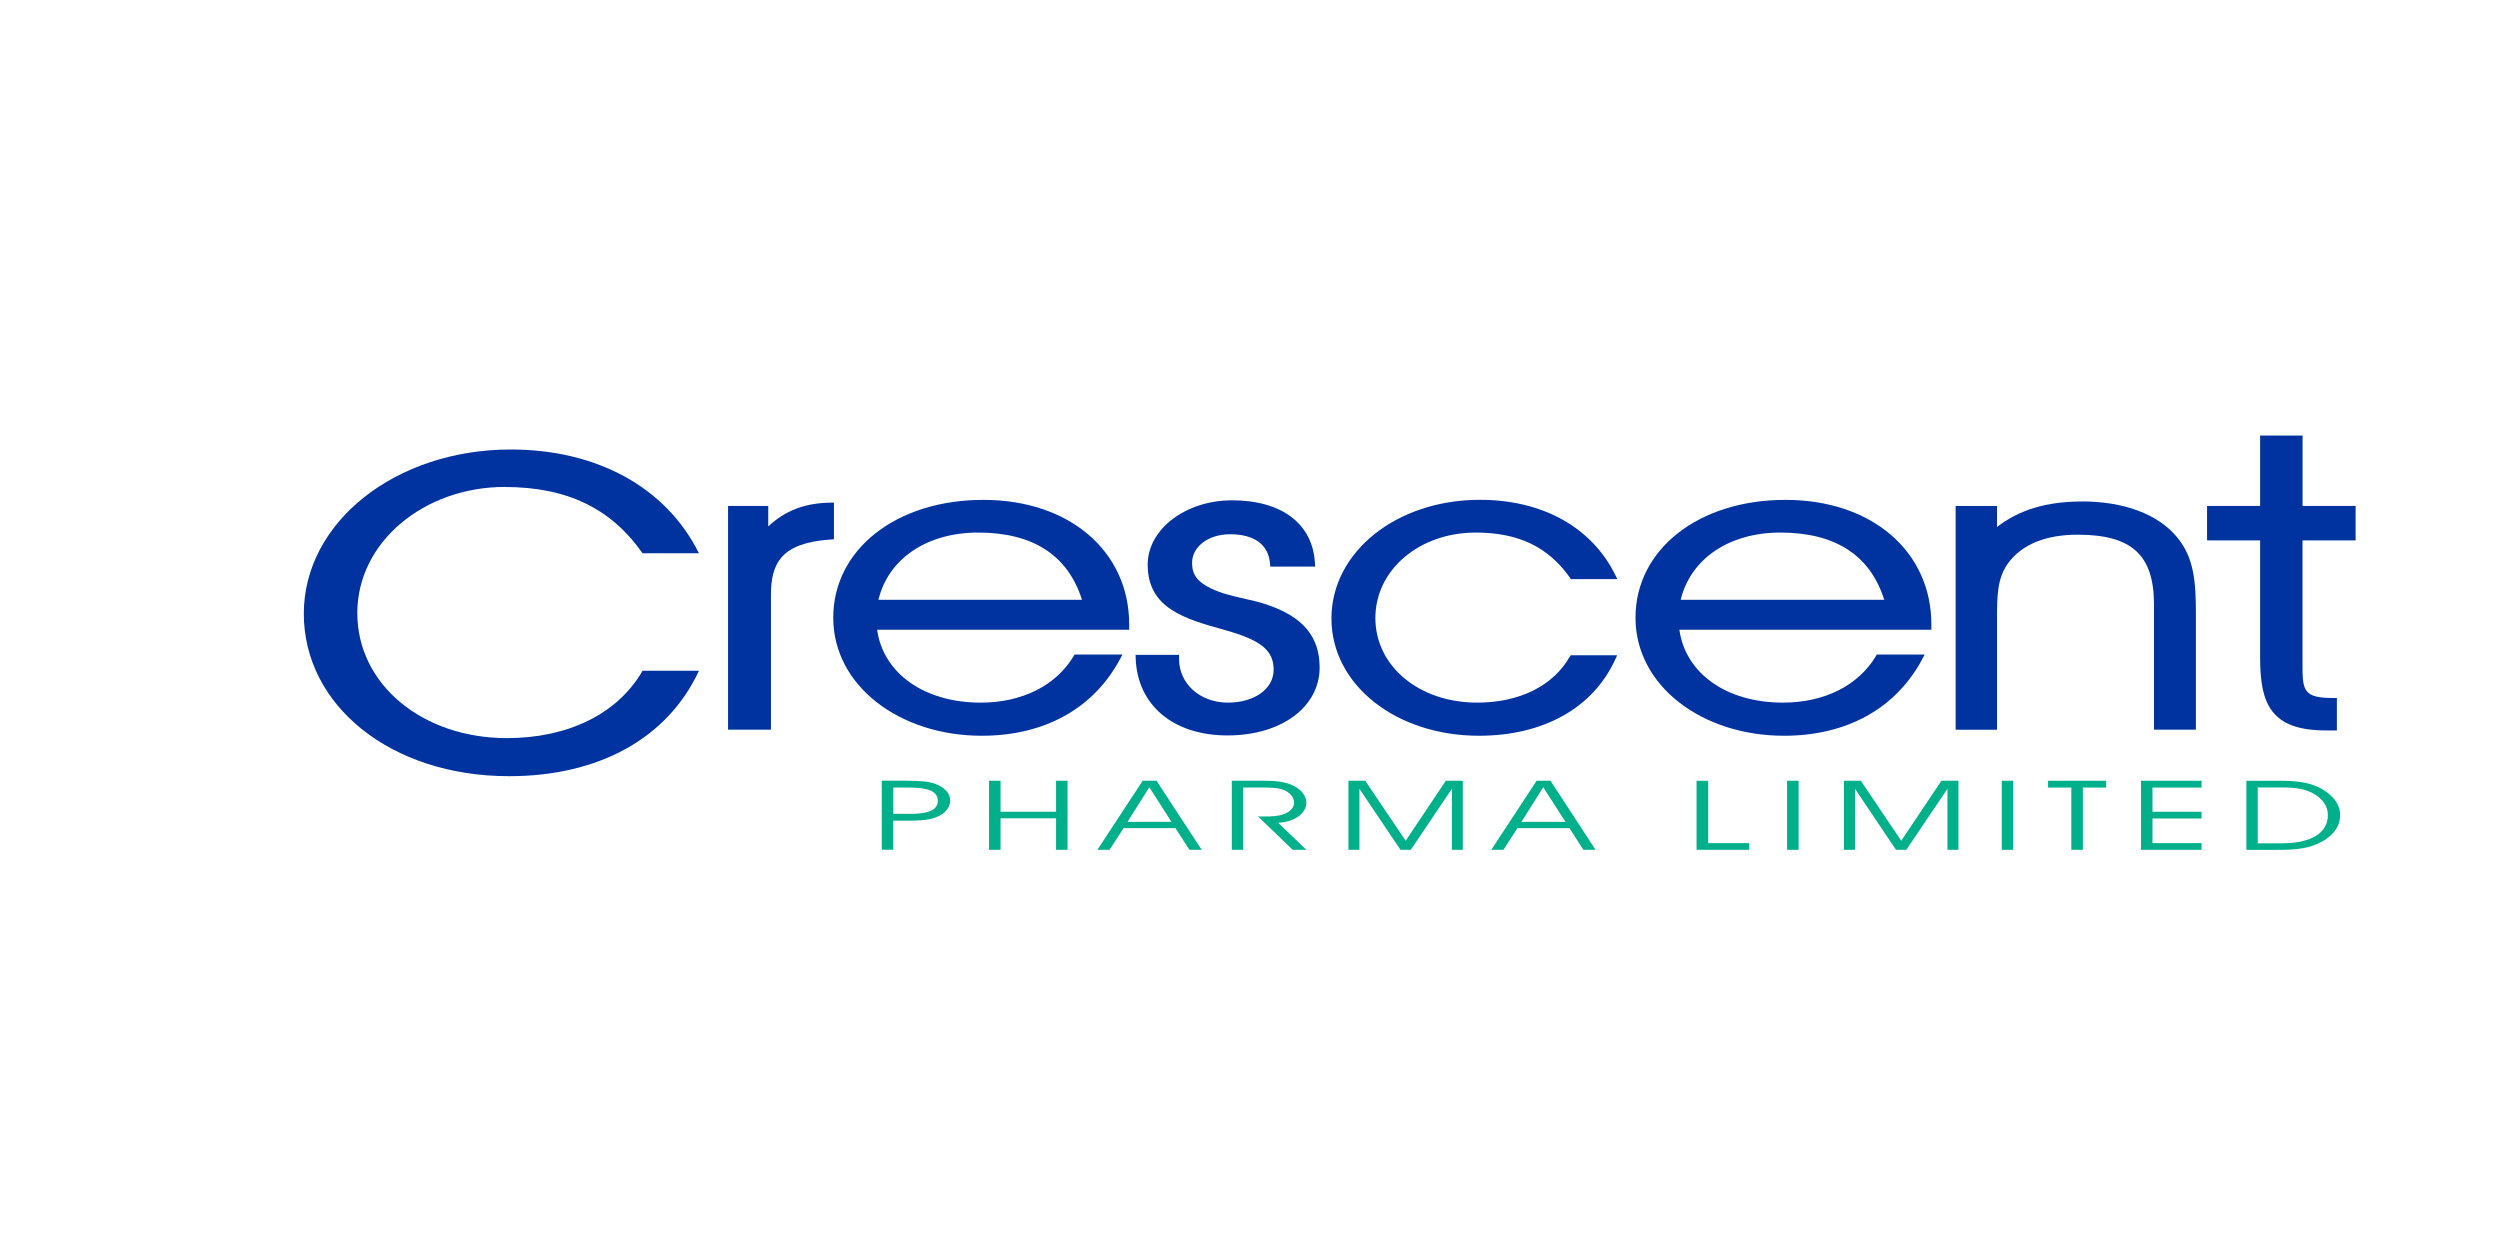
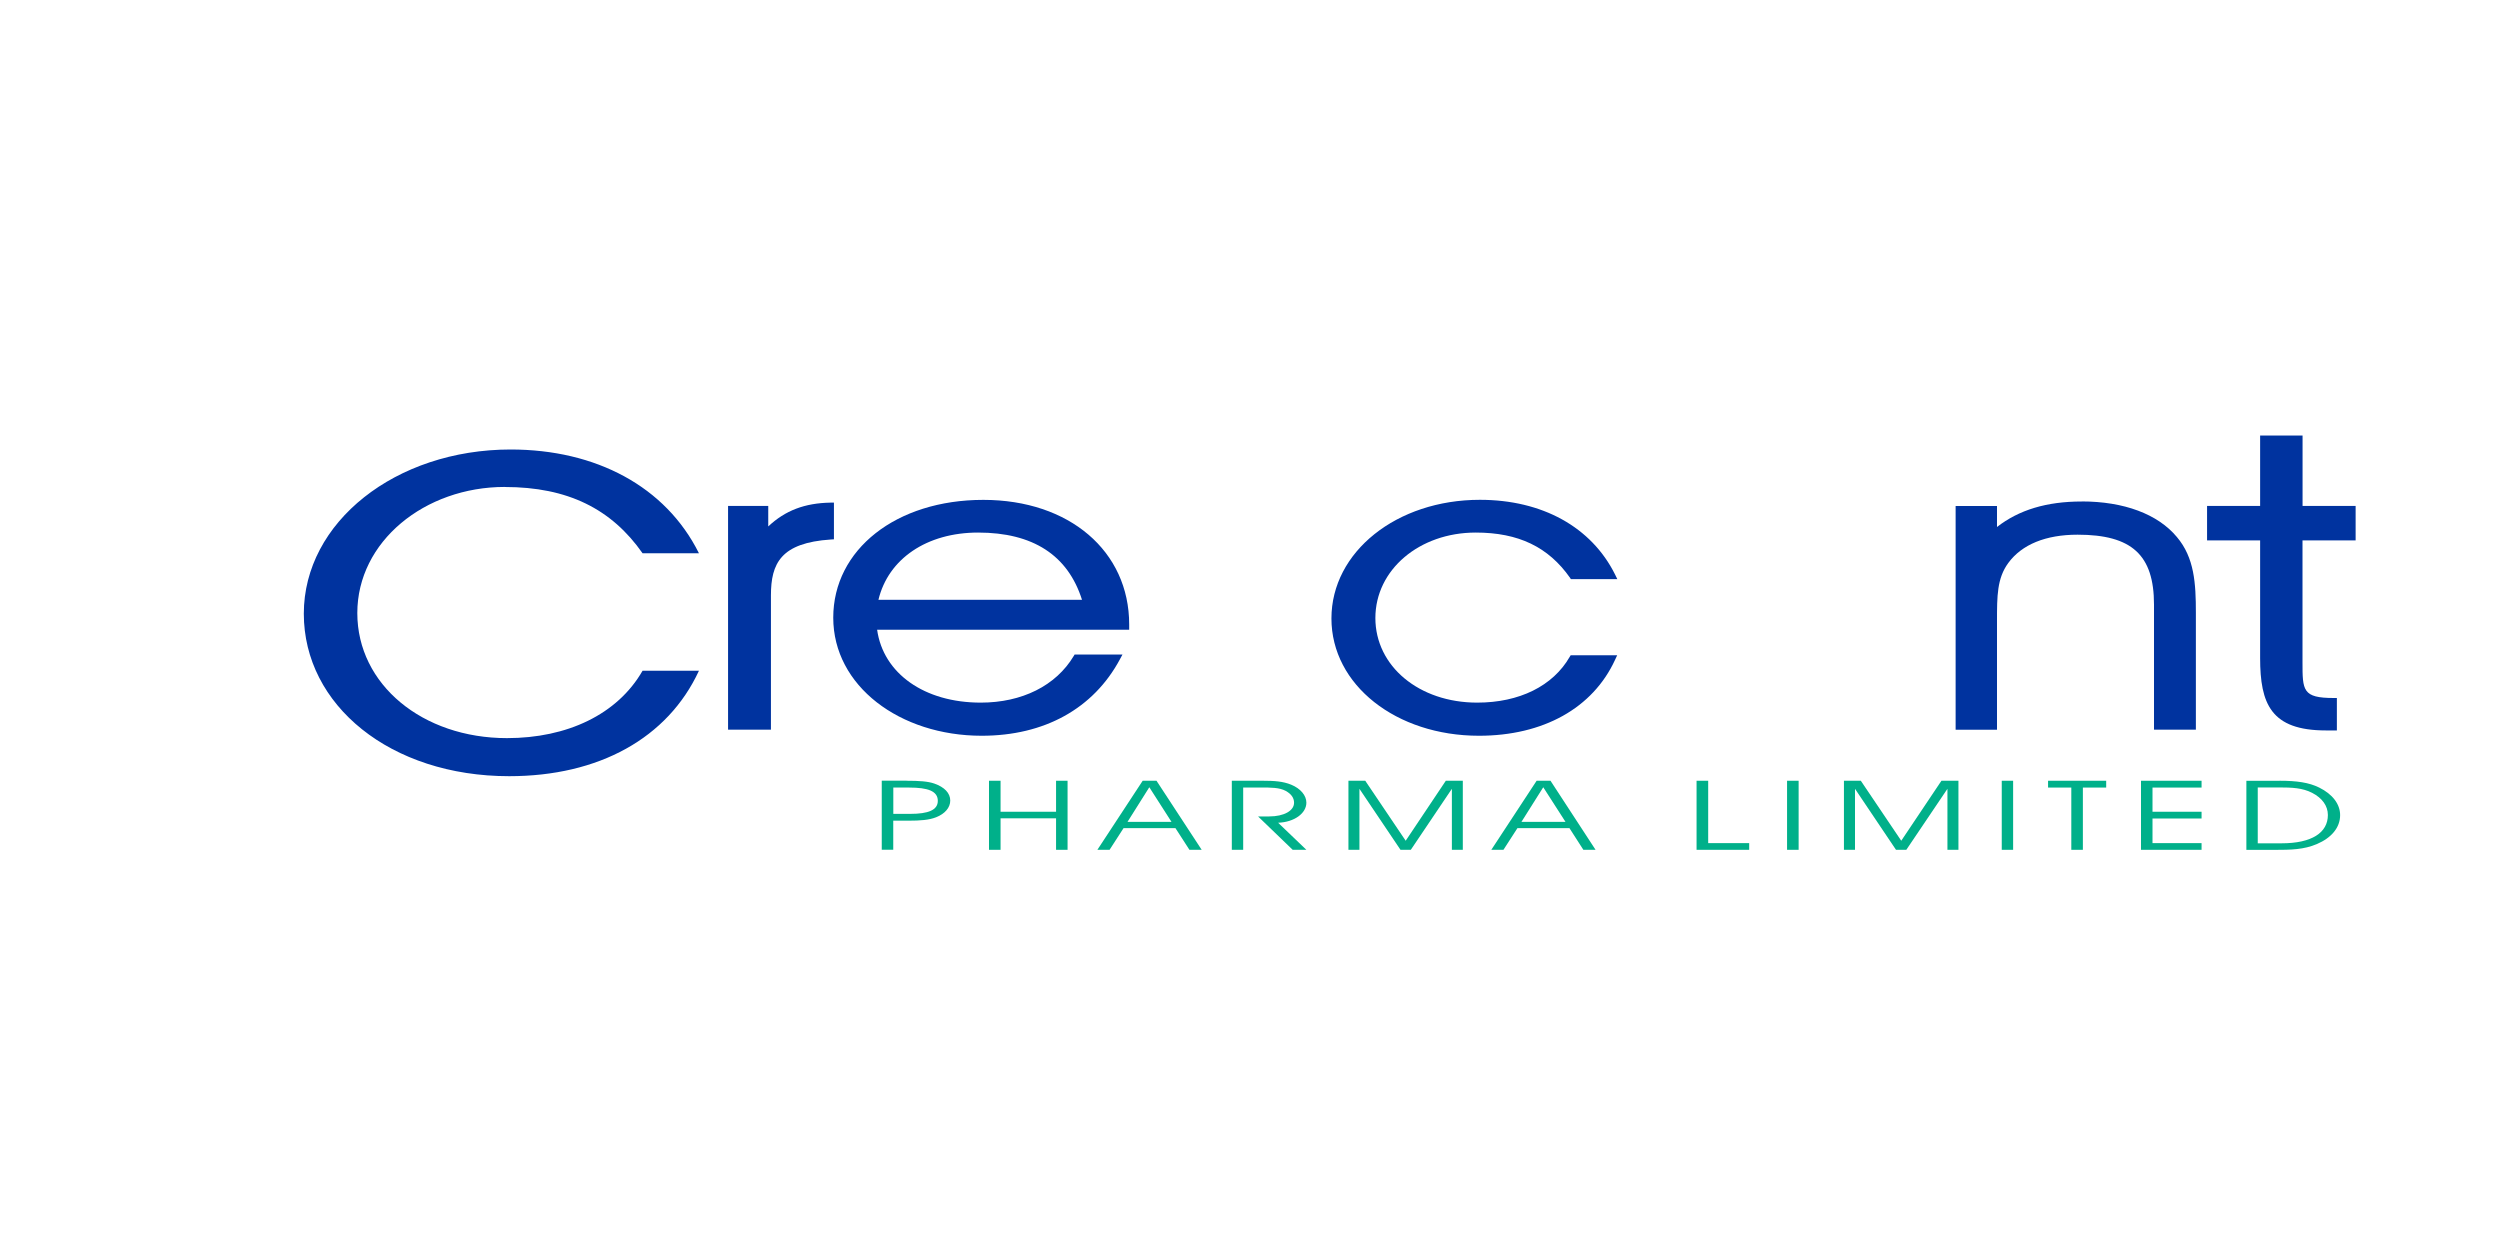
<svg xmlns="http://www.w3.org/2000/svg" id="Layer_1" data-name="Layer 1" viewBox="0 0 400 200">
  <defs>
    <style>
      .cls-1 {
        mask: url(#mask);
      }

      .cls-2 {
        filter: url(#luminosity-noclip);
      }

      .cls-3 {
        fill: url(#radial-gradient-2);
      }

      .cls-4 {
        fill: url(#radial-gradient);
        mix-blend-mode: multiply;
      }

      .cls-5 {
        mask: url(#mask-1);
      }

      .cls-6 {
        fill: #00339f;
      }

      .cls-7 {
        fill: #00b08a;
      }
    </style>
    <filter id="luminosity-noclip" x="23.1" y="64.03" width="43.08" height="68.03" color-interpolation-filters="sRGB" filterUnits="userSpaceOnUse">
      <feFlood flood-color="#fff" result="bg" />
      <feBlend in="SourceGraphic" in2="bg" />
    </filter>
    <filter id="luminosity-noclip-2" x="23.1" y="-8412" width="43.08" height="32766" color-interpolation-filters="sRGB" filterUnits="userSpaceOnUse">
      <feFlood flood-color="#fff" result="bg" />
      <feBlend in="SourceGraphic" in2="bg" />
    </filter>
    <mask id="mask-1" x="23.1" y="-8412" width="43.08" height="32766" maskUnits="userSpaceOnUse" />
    <radialGradient id="radial-gradient" cx="71.76" cy="-159.64" fx="71.76" fy="-159.64" r="34.35" gradientTransform="translate(-14.17 256.97)" gradientUnits="userSpaceOnUse">
      <stop offset="0" stop-color="#fff" />
      <stop offset=".12" stop-color="#fafafa" />
      <stop offset=".25" stop-color="#eee" />
      <stop offset=".38" stop-color="#dadada" />
      <stop offset=".5" stop-color="#bebebe" />
      <stop offset=".63" stop-color="#999" />
      <stop offset=".76" stop-color="#6c6c6c" />
      <stop offset=".88" stop-color="#383838" />
      <stop offset="1" stop-color="#000" />
    </radialGradient>
    <mask id="mask" x="23.1" y="64.03" width="43.08" height="68.03" maskUnits="userSpaceOnUse">
      <g class="cls-2">
        <g class="cls-5">
          <path class="cls-4" d="M38.82,98.04c0-16.36,11.81-29.97,27.36-32.78-2.88-.8-5.92-1.23-9.06-1.23-18.77,0-34.03,15.23-34.03,34.01s15.25,34.02,34.03,34.02c3.13,0,6.18-.43,9.06-1.23-15.55-2.81-27.36-16.42-27.36-32.79Z" />
        </g>
      </g>
    </mask>
    <radialGradient id="radial-gradient-2" cx="71.76" cy="-159.64" fx="71.76" fy="-159.64" r="34.35" gradientTransform="translate(-14.17 256.97)" gradientUnits="userSpaceOnUse">
      <stop offset="0" stop-color="#00b08a" />
      <stop offset="1" stop-color="#00b08a" />
    </radialGradient>
  </defs>
  <path class="cls-6" d="M133.43,80.42h-.54c-4.13.07-7.26,1.26-9.97,3.81v-3.28h-6.43v35.8h6.86v-21.49c0-5.14,1.6-8.41,9.59-8.94l.49-.03v-5.88Z" />
  <path class="cls-6" d="M157.32,79.98c-13.92,0-24,7.93-24,18.85s10.65,18.89,23.75,18.89c10.03,0,17.88-4.34,22.12-12.24l.41-.76h-7.66l-.15.25c-2.84,4.74-8.27,7.45-14.88,7.45-9,0-15.59-4.66-16.57-11.66h40.33v-.84c0-11.74-9.59-19.94-23.33-19.94ZM156.49,85.21c8.78,0,14.37,3.62,16.63,10.76h-32.57c1.57-6.56,7.74-10.76,15.94-10.76Z" />
-   <path class="cls-6" d="M202.63,96.71c-1.18-.39-2.39-.67-3.61-.94-1.78-.41-3.64-.83-5.25-1.62-2.17-1.04-3.04-2.19-3.04-4.07,0-2.62,2.61-4.6,6.08-4.6,3.89,0,6.16,1.67,6.39,4.7l.04.48h7.18l-.03-.55c-.34-6.29-5.3-10.06-13.26-10.06-7.44,0-13.5,4.62-13.5,10.29,0,7.04,6,8.7,12.37,10.47,5.82,1.64,7.78,3.26,7.78,6.36s-3.15,5.25-7.31,5.25c-4.46,0-7.82-3.01-7.82-6.99v-.65h-6.96l.02.53c.25,7.5,6,12.36,14.68,12.36s14.75-4.58,14.75-10.88c0-4.94-2.7-8.15-8.51-10.07Z" />
  <path class="cls-6" d="M236.12,85.21c6.83,0,11.61,2.3,15.08,7.23l.14.22h7.43l-.36-.74c-3.79-7.6-11.66-11.95-21.63-11.95-13.32,0-23.75,8.33-23.75,18.98s10.37,18.77,23.6,18.77c10.28,0,18.22-4.42,21.78-12.15l.34-.73h-7.44l-.16.26c-2.68,4.66-8.06,7.32-14.8,7.32-9.29,0-16.29-5.82-16.29-13.54s7.04-13.67,16.05-13.67Z" />
-   <path class="cls-6" d="M285.67,79.98c-13.91,0-23.99,7.93-23.99,18.85s10.65,18.89,23.76,18.89c10.02,0,17.88-4.34,22.11-12.24l.4-.76h-7.66l-.14.25c-2.85,4.74-8.27,7.45-14.88,7.45-9.02,0-15.59-4.66-16.57-11.66h40.32v-.84c0-11.74-9.58-19.94-23.33-19.94ZM284.85,85.21c8.79,0,14.38,3.62,16.63,10.76h-32.57c1.58-6.56,7.75-10.76,15.94-10.76Z" />
  <path class="cls-6" d="M333.07,80.24c-5.6,0-10.04,1.34-13.55,4.08v-3.36h-6.62v35.8h6.62v-17.42c0-3.96,0-6.81,1.81-9.27,2.17-2.96,6-4.52,11.08-4.52,8.67,0,12.23,3.23,12.23,11.19v20.01h6.7v-18.71c0-4.68-.23-8.81-3.04-12.12-3.05-3.67-8.48-5.69-15.23-5.69Z" />
  <path class="cls-6" d="M368.41,86.46h8.49v-5.51h-8.49v-11.26h-6.79v11.26h-8.49v5.51h8.49v18.82c0,7.33,1.73,11.59,10.52,11.59h1.76v-5.19h-.51c-4.99,0-4.99-1.21-4.99-5.75v-19.47Z" />
  <path class="cls-6" d="M80.76,77.92c10.08,0,17.07,3.5,22.05,10.6h9.02c-5.33-10.69-16.49-16.6-30.13-16.6-18.39,0-33.09,11.62-33.09,26.27s13.87,26,32.86,26c14.35,0,25.37-6.09,30.36-16.87h-9.02c-4.03,7.01-12.09,10.78-21.7,10.78-13.5,0-23.94-8.57-23.94-20.01s10.78-20.18,23.6-20.18Z" />
  <g>
    <path class="cls-7" d="M145.05,124.92c2,0,3.41.09,4.44.45,1.63.57,2.55,1.53,2.55,2.72,0,1.12-.84,2.11-2.26,2.67-1.11.44-2.52.55-4.41.55h-2.45v4.65h-1.84v-11.05h3.96ZM142.93,130.22h2.7c2.91,0,4.42-.62,4.42-2.08,0-1.57-1.59-2.13-4.58-2.13h-2.54v4.21Z" />
    <path class="cls-7" d="M158.24,135.97v-11.05h1.85v4.96h8.88v-4.96h1.84v11.05h-1.84v-5.04h-8.88v5.04h-1.85Z" />
    <path class="cls-7" d="M175.58,135.97l7.25-11.05h2.21l7.23,11.05h-1.96l-2.24-3.47h-8.3l-2.24,3.47h-1.94ZM183.89,125.96l-3.49,5.54h7.04l-3.55-5.54Z" />
    <path class="cls-7" d="M198.89,135.97h-1.8v-11.05h5.01c1.76,0,3.18.09,4.49.63,1.51.62,2.43,1.73,2.43,2.88,0,1.68-1.9,3.11-4.52,3.21l4.52,4.33h-2.19l-5.54-5.34h1.77c2.41,0,3.99-.93,3.99-2.19,0-.78-.45-1.41-1.34-1.9-1.02-.54-2.33-.54-4.09-.54h-2.71v9.96Z" />
    <path class="cls-7" d="M215.74,124.92h2.7l6.47,9.6,6.42-9.6h2.72v11.05h-1.75v-9.76l-6.57,9.76h-1.65l-6.57-9.76v9.76h-1.76v-11.05Z" />
    <path class="cls-7" d="M238.61,135.97l7.25-11.05h2.22l7.21,11.05h-1.95l-2.23-3.47h-8.32l-2.24,3.47h-1.95ZM246.92,125.96l-3.49,5.54h7.05l-3.56-5.54Z" />
    <path class="cls-7" d="M271.45,135.97v-11.05h1.86v9.98h6.56v1.07h-8.41Z" />
    <path class="cls-7" d="M285.93,135.97v-11.05h1.85v11.05h-1.85Z" />
    <path class="cls-7" d="M295.02,124.92h2.71l6.47,9.6,6.43-9.6h2.72v11.05h-1.76v-9.76l-6.58,9.76h-1.65l-6.56-9.76v9.76h-1.77v-11.05Z" />
    <path class="cls-7" d="M320.28,135.97v-11.05h1.82v11.05h-1.82Z" />
    <path class="cls-7" d="M331.41,135.97v-9.96h-3.72v-1.09h9.3v1.09h-3.73v9.96h-1.85Z" />
    <path class="cls-7" d="M352.25,129.88v1.08h-7.85v3.94h7.85v1.07h-9.69v-11.05h9.69v1.09h-7.85v3.87h7.85Z" />
    <path class="cls-7" d="M364.73,124.92c2.74,0,4.71.28,6.34,1.09,2.13,1.05,3.35,2.65,3.35,4.41,0,1.99-1.38,3.63-3.72,4.63-2.09.89-4.17.93-6.78.93h-4.5v-11.05h5.31ZM361.24,134.93h3.81c4.85,0,7.41-1.71,7.41-4.53,0-1.47-.92-2.73-2.53-3.55-1.55-.79-3.2-.86-5.32-.86h-3.37v8.95Z" />
  </g>
  <g class="cls-1">
-     <path class="cls-3" d="M38.82,98.04c0-16.36,11.81-29.97,27.36-32.78-2.88-.8-5.92-1.23-9.06-1.23-18.77,0-34.03,15.23-34.03,34.01s15.25,34.02,34.03,34.02c3.13,0,6.18-.43,9.06-1.23-15.55-2.81-27.36-16.42-27.36-32.79Z" />
-   </g>
+     </g>
</svg>